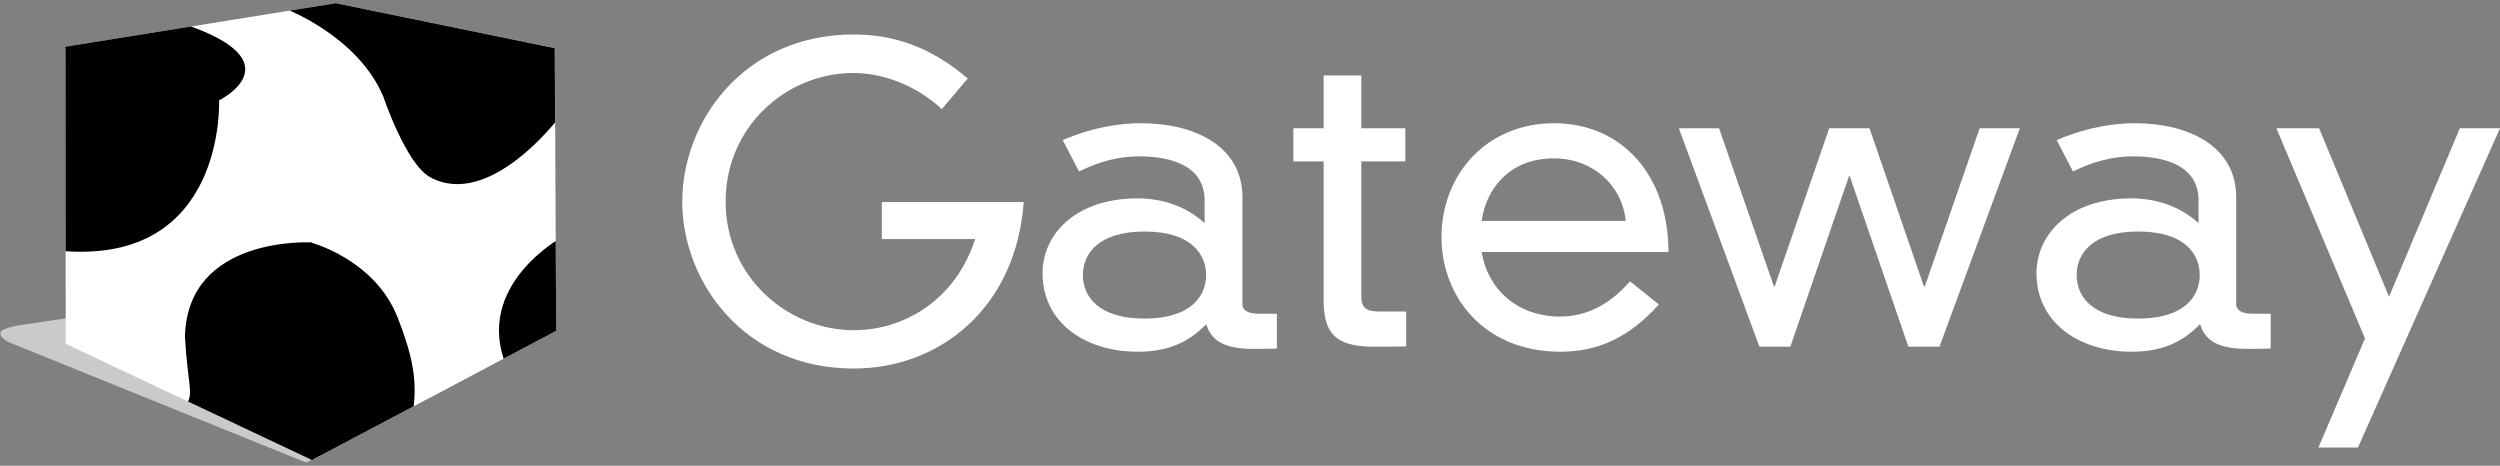
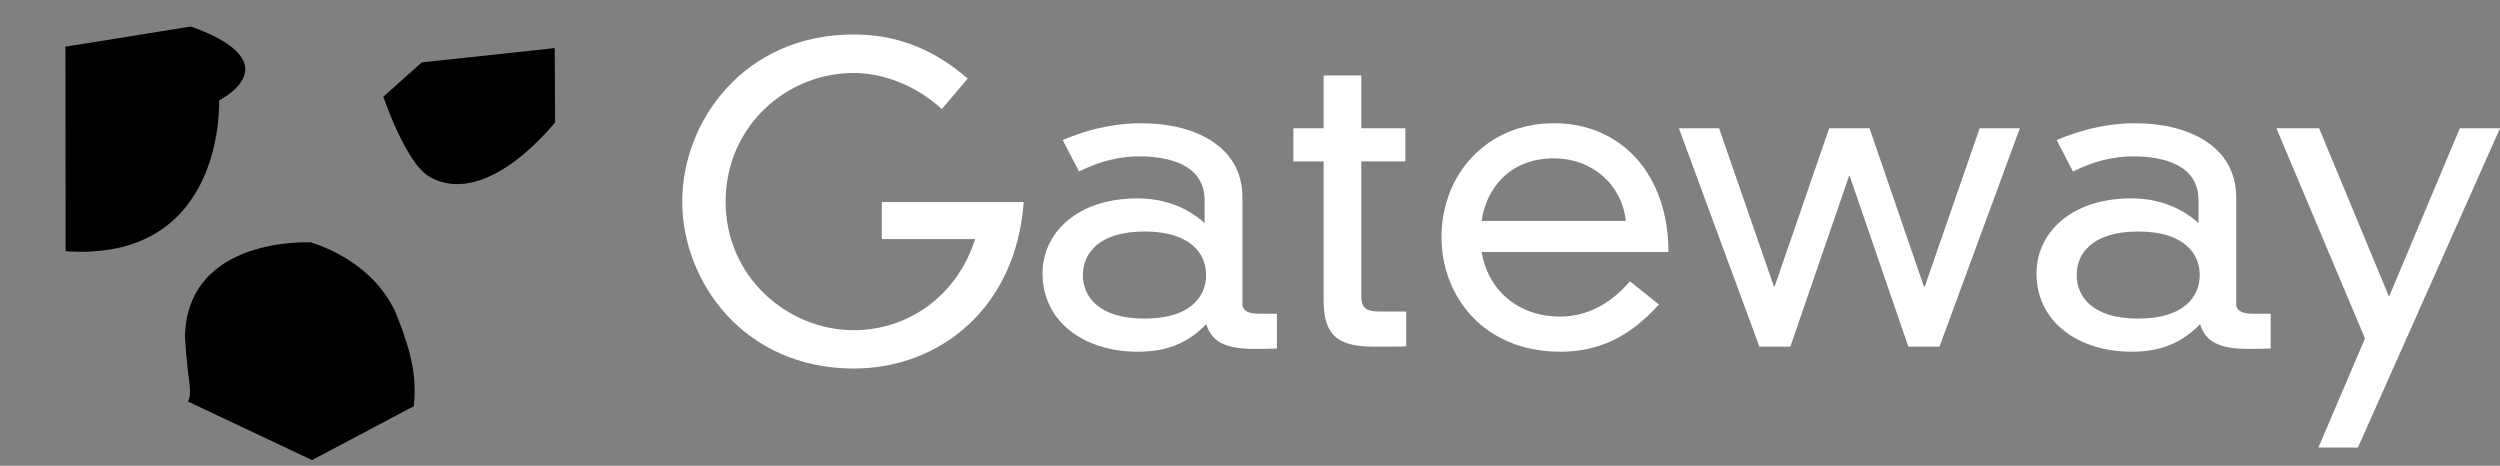
<svg xmlns="http://www.w3.org/2000/svg" version="1.2" viewBox="0 0 1487 277" width="1487" height="277">
  <rect x="0" y="0" width="1487" height="277" fill="#808080" stroke="none" />
  <title>Gw2k_2004_logo_horizontal-svg</title>
  <defs>
    <clipPath clipPathUnits="userSpaceOnUse" id="cp1">
      <path d="m38.93 27.78l160.76-25.88 130.26 26.74 0.87 168.14-145.24 76.87-146.5-69.16c0 0-0.15-176.71-0.15-176.71z" />
    </clipPath>
    <clipPath clipPathUnits="userSpaceOnUse" id="cp2">
-       <path d="m38.93 27.78l160.76-25.88 130.26 26.74 0.87 168.14-145.24 76.87-146.5-69.16c0 0-0.15-176.71-0.15-176.71z" />
-     </clipPath>
+       </clipPath>
    <clipPath clipPathUnits="userSpaceOnUse" id="cp3">
      <path d="m38.93 27.78l160.76-25.88 130.26 26.74 0.87 168.14-145.24 76.87-146.5-69.16c0 0-0.15-176.71-0.15-176.71z" />
    </clipPath>
    <clipPath clipPathUnits="userSpaceOnUse" id="cp4">
-       <path d="m38.93 27.78l160.76-25.88 130.26 26.74 0.87 168.14-145.24 76.87-146.5-69.16c0 0-0.15-176.71-0.15-176.71z" />
-     </clipPath>
+       </clipPath>
    <clipPath clipPathUnits="userSpaceOnUse" id="cp5">
      <path d="m38.93 27.78l160.76-25.88 130.26 26.74 0.87 168.14-145.24 76.87-146.5-69.16c0 0-0.15-176.71-0.15-176.71z" />
    </clipPath>
    <clipPath clipPathUnits="userSpaceOnUse" id="cp6">
      <path d="m38.93 27.78l160.76-25.88 130.26 26.74 0.87 168.14-145.24 76.87-146.5-69.16c0 0-0.15-176.71-0.15-176.71z" />
    </clipPath>
    <clipPath clipPathUnits="userSpaceOnUse" id="cp7">
      <path d="m38.93 27.78l160.76-25.88 130.26 26.74 0.87 168.14-145.24 76.87-146.5-69.16c0 0-0.15-176.71-0.15-176.71z" />
    </clipPath>
  </defs>
  <style>
		.s0 { fill: #cacaca } 
		.s1 { fill: #ffffff } 
		.s2 { fill: #000000 } 
	</style>
  <g>
    <g>
      <g>
-         <path class="s0" d="m190.6 271.2l-147-73.2 11.6-11-44.8 6.6c0 0-8.9 1.7-9.9 3.7-1.7 3.8 5.6 6.6 5.6 6.6l175.9 71.2c0 0 8.6-3.9 8.6-3.9z" />
-       </g>
-       <path class="s1" d="m38.9 27.8l160.8-25.9 130.3 26.7 0.8 168.2-145.2 76.9-146.5-69.2c0 0-0.2-176.7-0.2-176.7z" />
+         </g>
      <path class="s2" d="m130.3 59.7l-46.5 29-44.9-60.9 74.6 9.3z" />
      <path class="s2" d="m250.9 37.1l-22.9 20.4 52.1 11.4 49.9-40.3z" />
      <path class="s2" d="m186.1 273.4l-38.1-62.9 37.4-66.3v0.2l30.4 64.6z" />
      <g>
        <g id="Clip-Path" clip-path="url(#cp1)">
          <g>
            <path class="s2" d="m185 144.3c0 0 37.9 9.9 51.5 44.5 8.6 22 11.8 36.9 9.3 55l-60.2 29.9c0 0-0.6-129.4-0.6-129.4z" />
          </g>
        </g>
      </g>
      <g>
        <g id="Clip-Path" clip-path="url(#cp2)">
          <g>
            <path class="s2" d="m333.4 141.6c0 0-51.4 28.4-32.4 75.7l32.4-19.4z" />
          </g>
        </g>
      </g>
      <g>
        <g id="Clip-Path" clip-path="url(#cp3)">
          <g>
            <path class="s2" d="m331.5 28.2l0.6 42.2c0 0-41.1 54.4-76.4 34.9-14.2-7.8-27.7-47.8-27.7-47.8 0 0 103.5-29.3 103.5-29.3z" />
          </g>
        </g>
      </g>
      <g>
        <g id="Clip-Path" clip-path="url(#cp4)">
          <g>
-             <path class="s2" d="m198 0l-29 5.1c1.9 0.3 44.2 17 59 52.4l104.7-29.4c0 0-134.7-28.1-134.7-28.1z" />
-           </g>
+             </g>
        </g>
      </g>
      <g>
        <g id="Clip-Path" clip-path="url(#cp5)">
          <g>
            <path class="s2" d="m109.7 14.4l-73.6 13.4 94.2 31.9c0 0 46.2-22.8-20.6-45.3z" />
          </g>
        </g>
      </g>
      <g>
        <g id="Clip-Path" clip-path="url(#cp6)">
          <g>
            <path class="s2" d="m37.3 149.3l0.2-121.7 92.8 32.1c0 0 4.3 97.4-93 89.6z" />
          </g>
        </g>
      </g>
      <g>
        <g id="Clip-Path" clip-path="url(#cp7)">
          <g>
            <path class="s2" d="m185.4 144.2c0 0-73.9-4.4-75.4 56 1.7 30.2 5.6 33.3 0.5 41l75.6 35.6c0 0-0.7-132.6-0.7-132.6z" />
          </g>
        </g>
      </g>
    </g>
    <path fill-rule="evenodd" class="s1" d="m787.3 44.9h22.4v31.4h26.2v19.7h-26.2v79.8c0 7 2.3 9.5 10.9 9.5h15.8v20.7c-3.3 0.2-14 0.2-19.2 0.2-22.9 0-29.9-7.9-29.9-27.9v-82.3h-18v-19.7h18c0 0 0-31.4 0-31.4zm199.4 136.2c-17.4 19.4-35.9 28.1-58.5 28.1-46.1 0-70.8-33.4-70.8-68.1 0-36.9 26.4-67.8 67-67.8 40.1 0 68 30.7 68 76.6h-111.1c3.5 22.2 21.4 38.4 46.6 38.4 16 0 30.1-7.5 41.6-21l17.2 13.8zm-19.7-49.7c-2.2-21.4-19.7-37.2-42.8-37.2-27.4 0-40.6 19.5-42.9 37.2 0 0 85.7 0 85.7 0zm210.5-55.1h23.9l-47.8 129.9h-18.5l-34.9-101.5h-0.4l-34.9 101.5h-18.4l-47.9-129.9h23.9l32.6 94h0.5l32.4-94h24l32.3 94h0.6c0 0 32.6-94 32.6-94zm229.2 125l-52.7-125h25.4l41.6 100.2 42.1-100.2h23.9l-84.5 189.9h-23.5l27.7-64.9zm-882.2-81.1zm0 0h84.4c-4.5 62.9-49.9 99-101.1 99-65.3 0-102-51.7-102-99.3 0-47.7 36.7-99.4 102-99.4 22.5 0 45 6.6 67.8 26.2l-15.4 18.2c-15.5-14.4-35.5-21.5-52.4-21.5-40.3 0-76.2 32.1-76.2 76.5 0 44.9 36.9 76.5 76.2 76.5 31.8 0 61.3-19.8 72.2-54.2h-55.5zm235 66.4v20.7c-3.3 0.2-8.5 0.2-13.7 0.2-17 0-25.2-4.3-28.3-14.7-11.3 11.6-23.9 16.4-40.8 16.4-31.7 0-56.6-17.7-56.6-46.6 0-23.7 20.2-44.6 56.4-44.6 13.7 0 28.1 3.9 40 14.7v-13.5c0-21.4-21.4-26.2-38.8-26.2-12.3 0-23.7 3-35.9 9l-9.7-18.7c19.7-8.3 35.1-10 46.8-10 31.2 0 60.1 13.3 60.1 44.1v64.6c1.1 3.3 4 4.6 10.2 4.6zm-42.1-23c0-12.7-9.3-25.9-36.6-25.9-27.4 0-36.7 13.2-36.7 25.9 0 12.7 9.3 25.9 36.7 25.9 27.3 0 36.6-13.2 36.6-25.9zm633.2 23v20.7c-3.2 0.2-8.5 0.2-13.7 0.2-16.9 0-25.1-4.3-28.3-14.7-11.3 11.6-23.8 16.4-40.7 16.4-31.7 0-56.6-17.7-56.6-46.6 0-23.7 20.2-44.6 56.3-44.6 13.7 0 28.1 3.9 40.1 14.7v-13.5c0-21.4-21.4-26.2-38.8-26.2-12.3 0-23.7 3-35.9 9l-9.7-18.7c19.6-8.2 35.1-10 46.8-10 31.1 0 60 13.3 60 44.1v64.6c1.2 3.3 4.1 4.6 10.3 4.6zm-42.2-23c0-12.7-9.2-25.9-36.6-25.9-27.4 0-36.6 13.2-36.6 25.9 0 12.7 9.2 25.9 36.6 25.9 27.4 0 36.6-13.2 36.6-25.9z" />
  </g>
</svg>